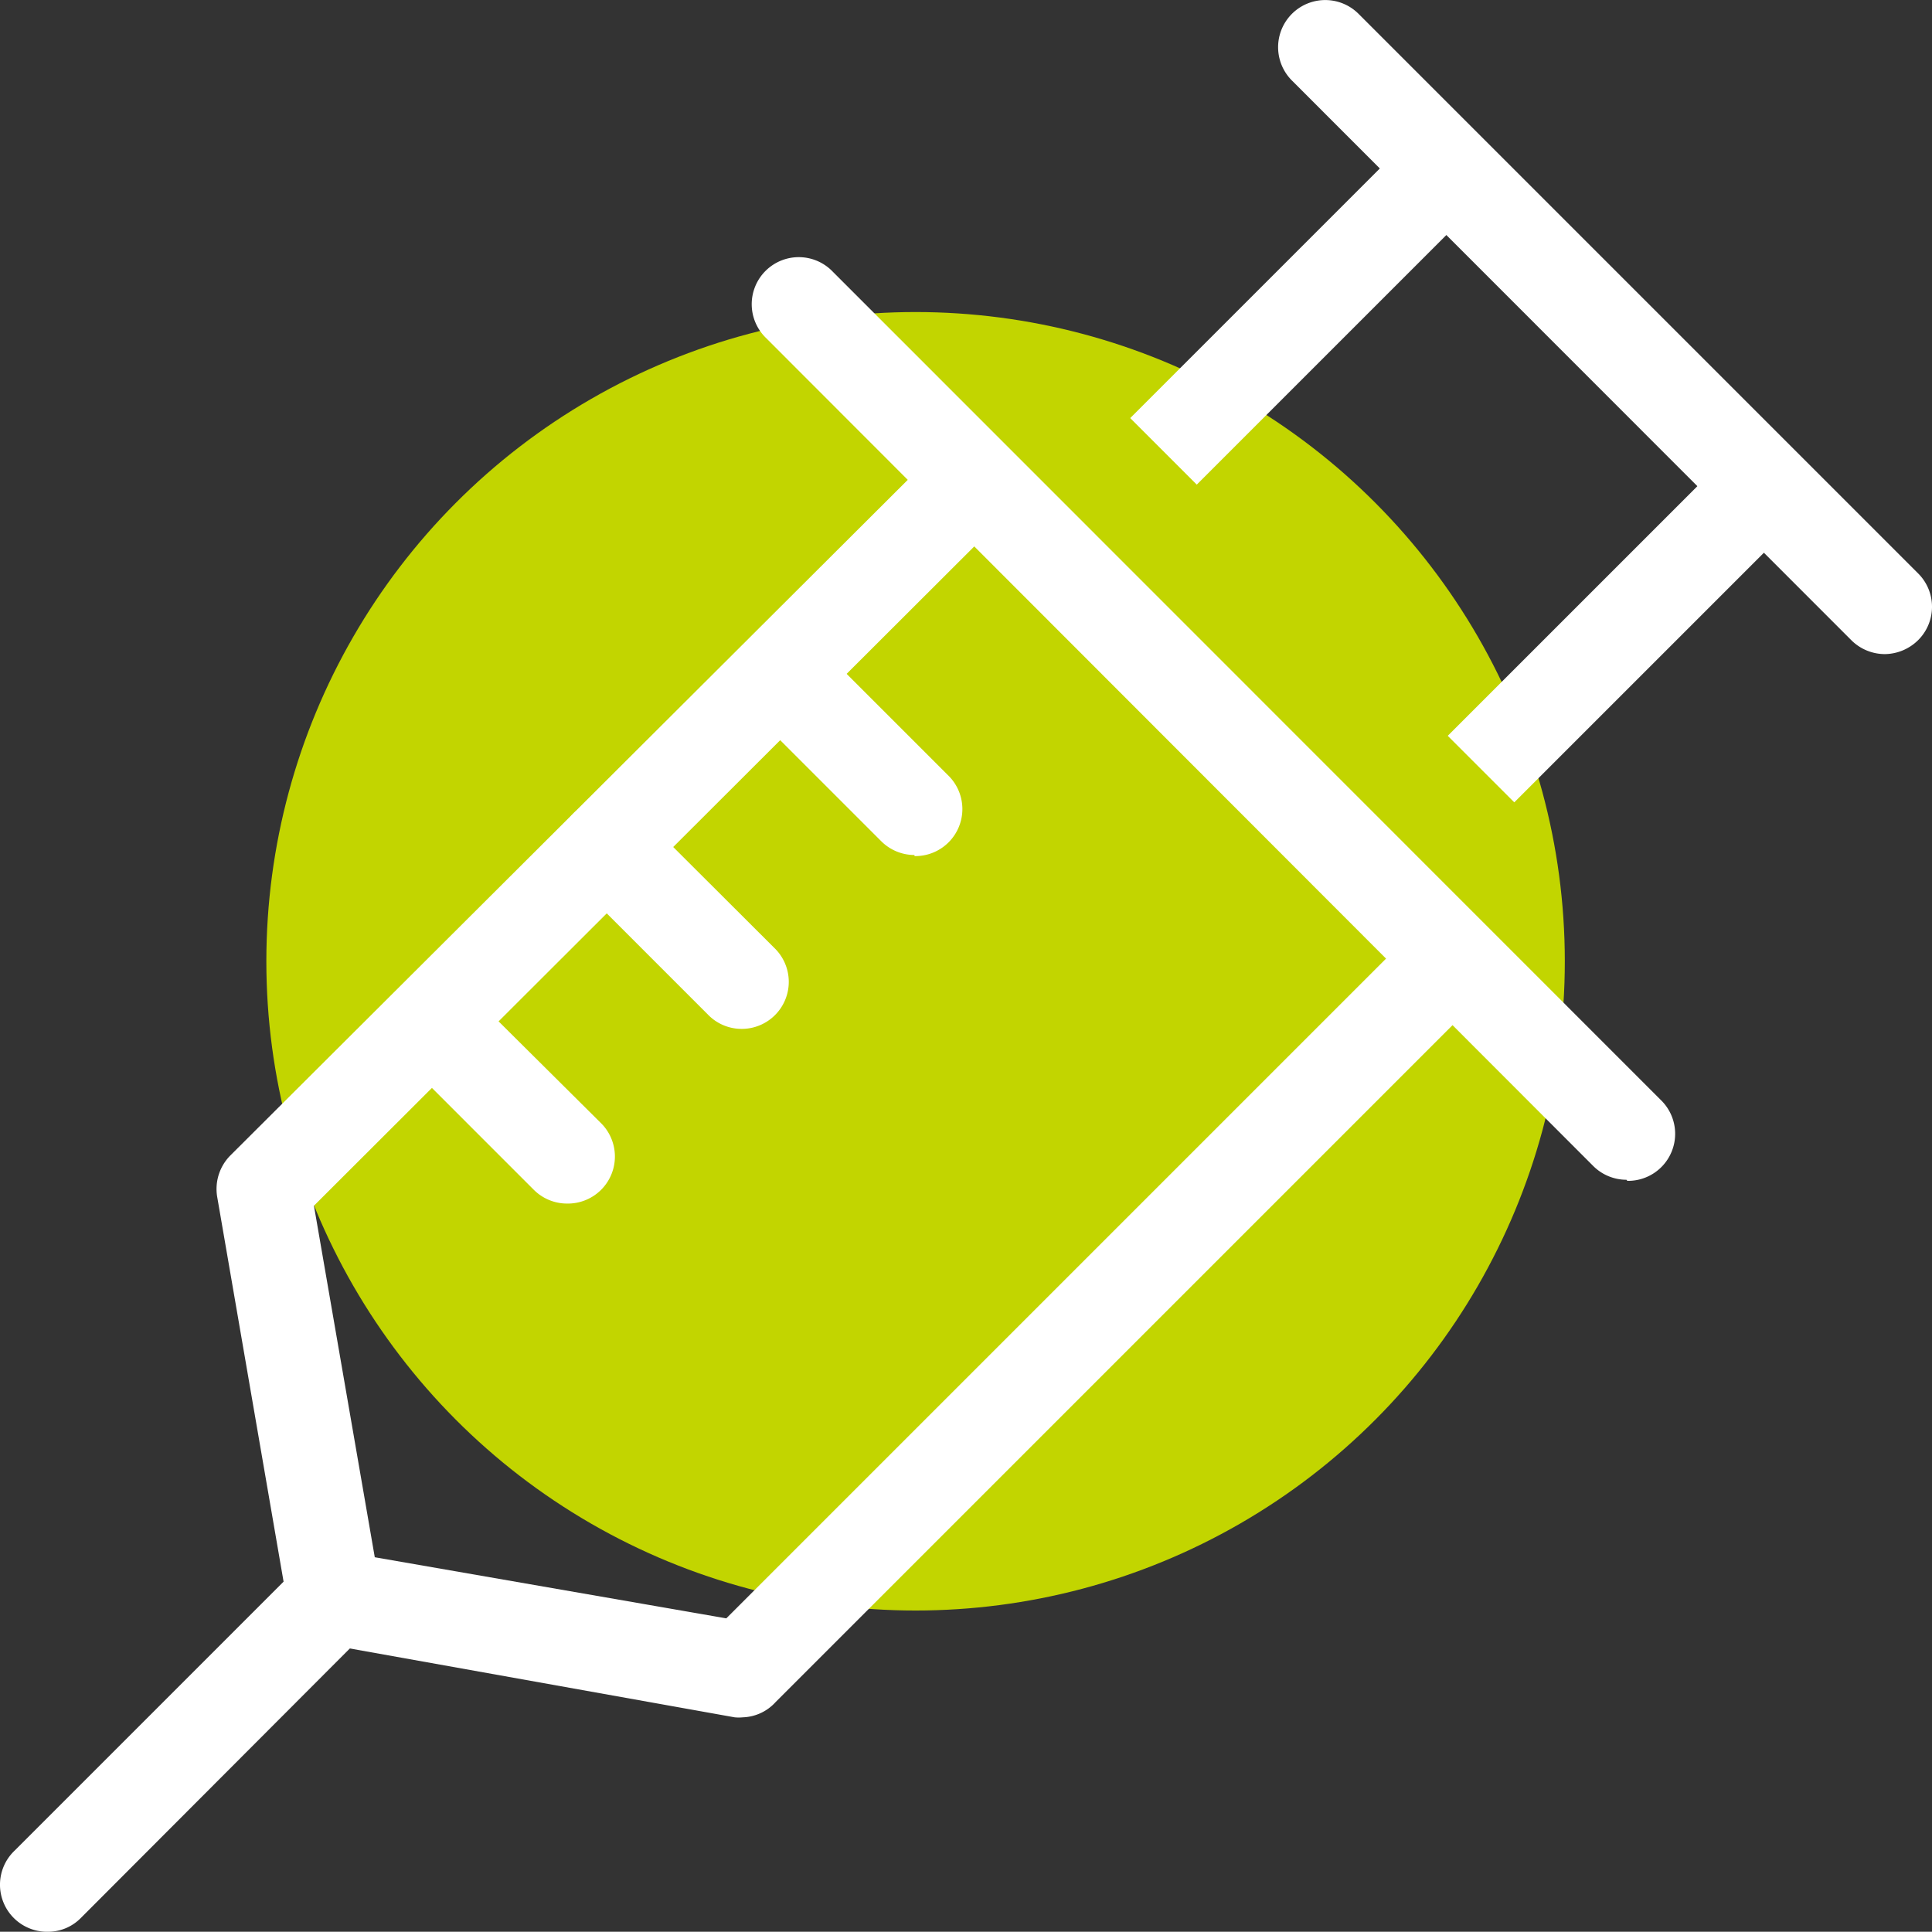
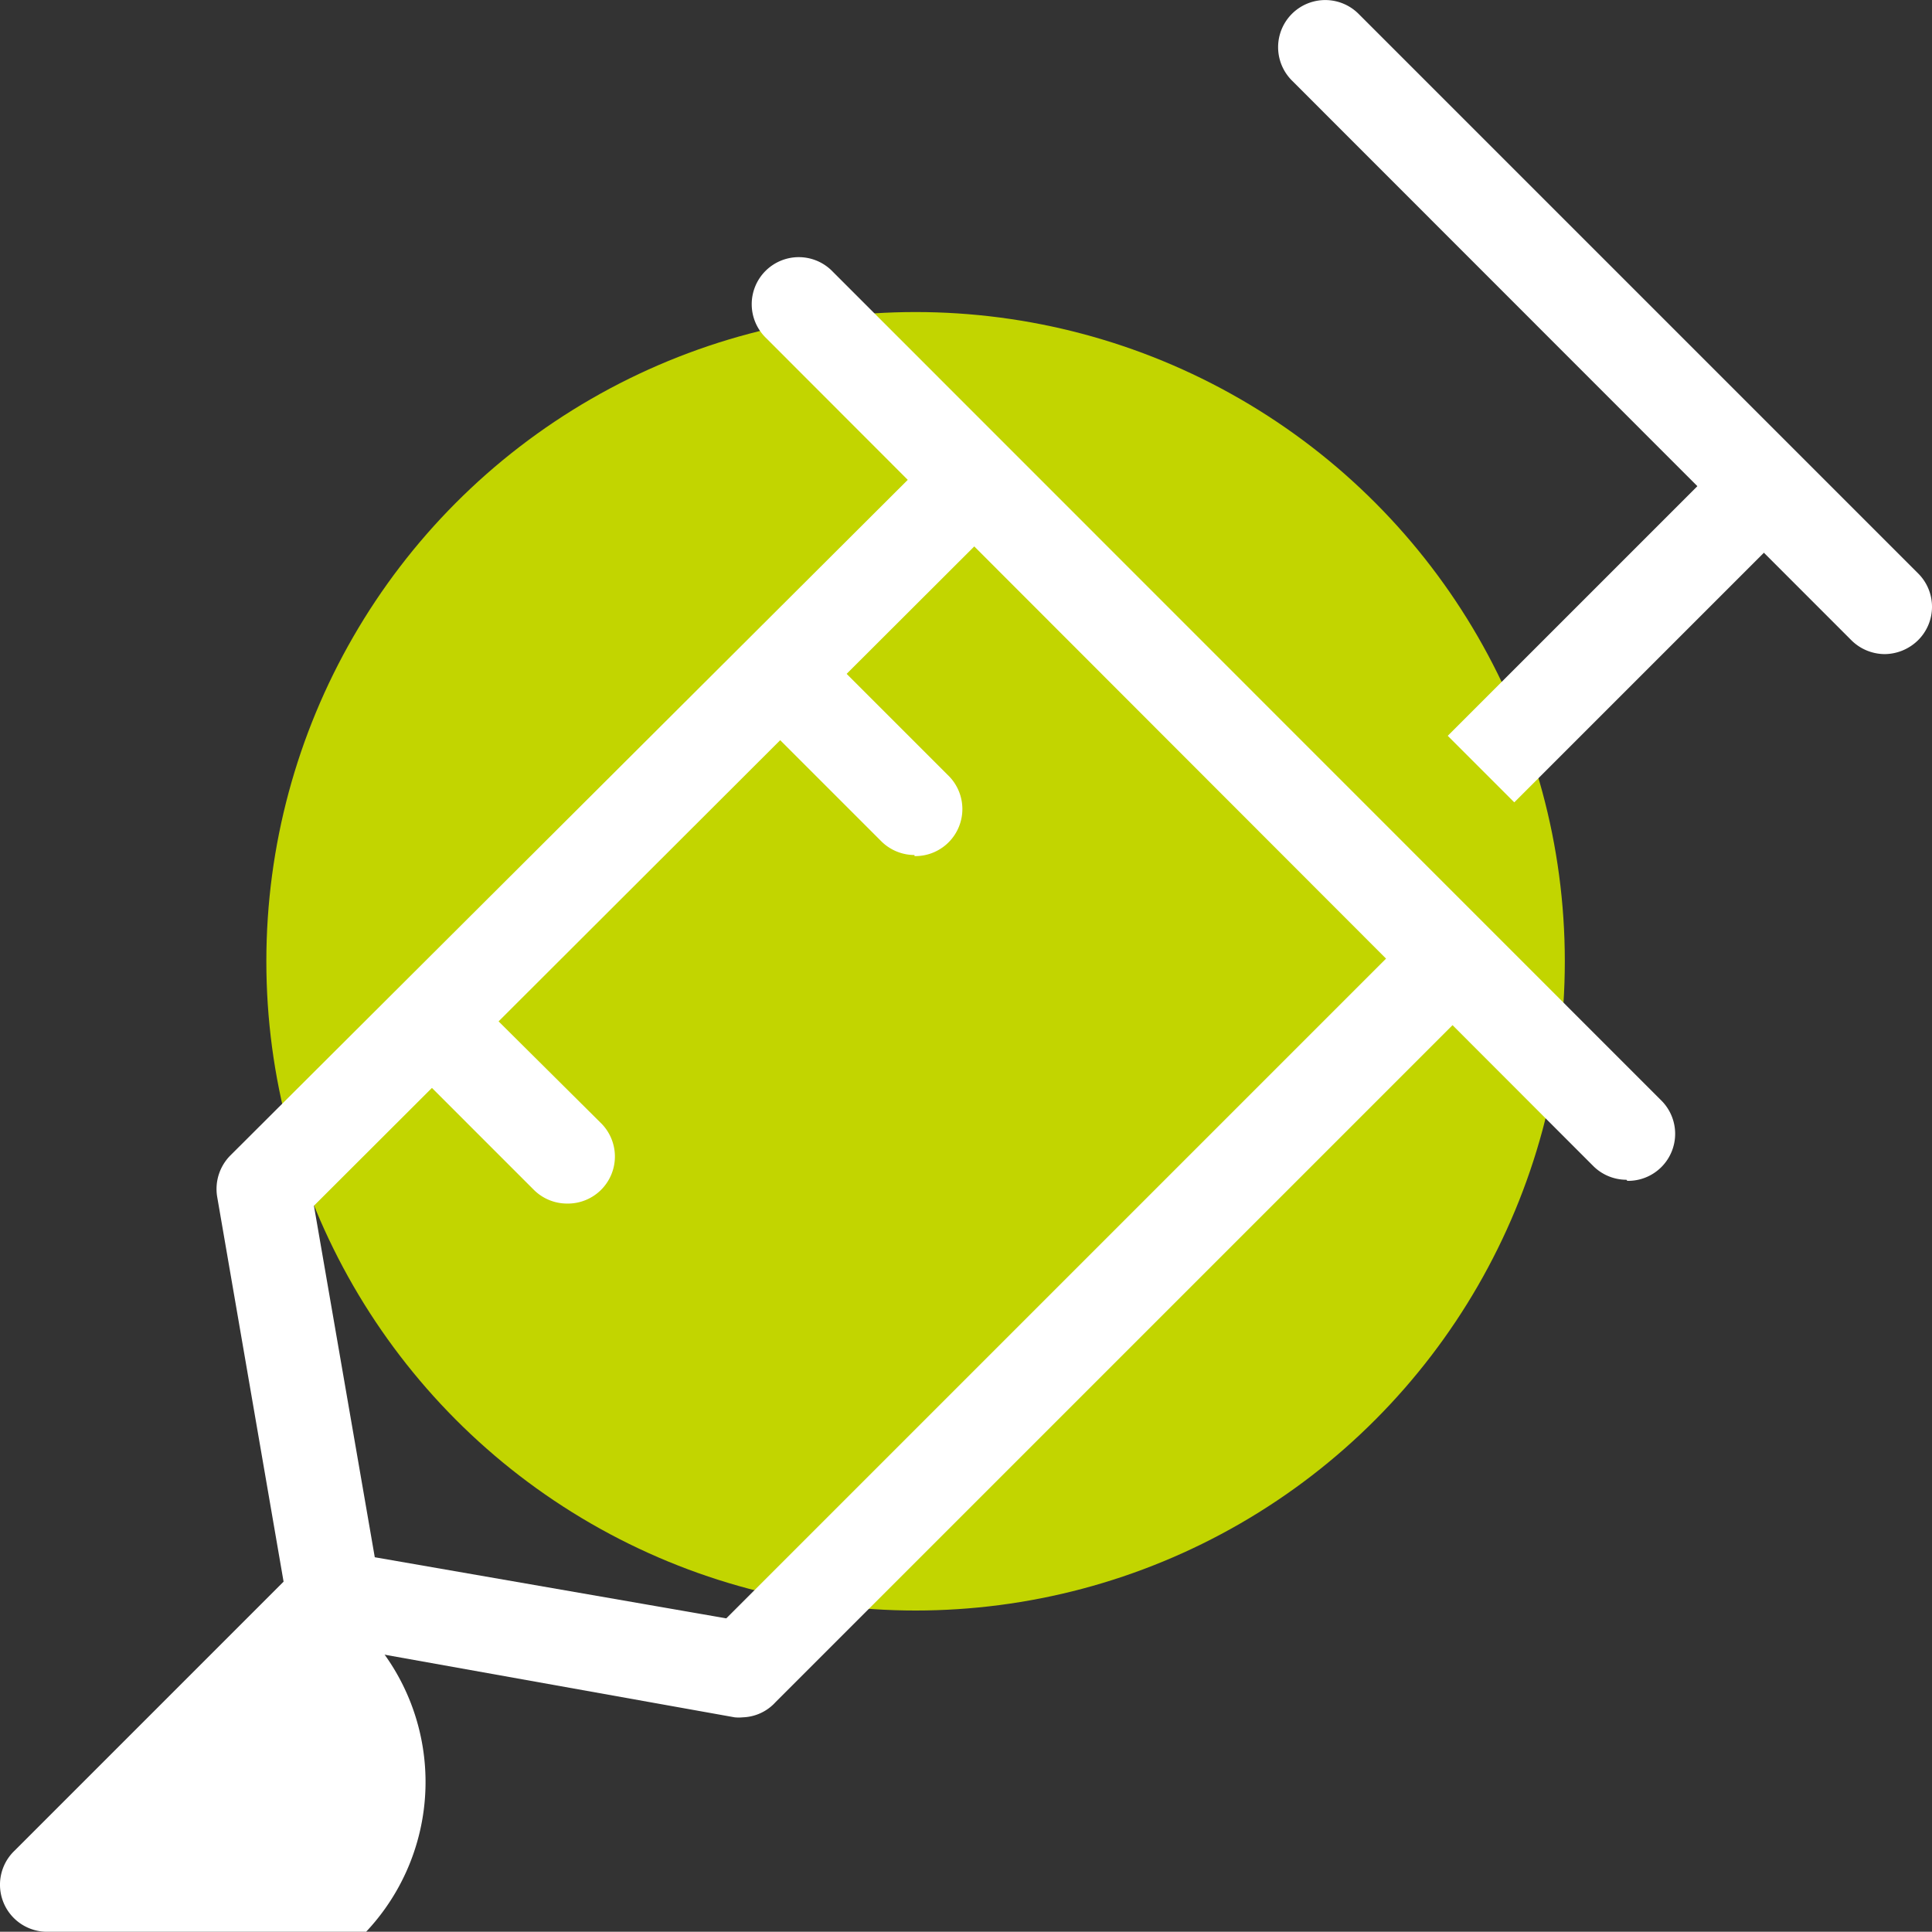
<svg xmlns="http://www.w3.org/2000/svg" viewBox="61.59 57.49 71.449 71.44">
  <rect x="61.59" y="57.49" width="71.449" height="71.44" fill="#333333" stroke="none" />
  <g id="icon-clinical-careers" data-name="icon-clinical-careers">
    <circle cx="95.45" cy="93.04" r="24.01" fill="#c2d500" />
  </g>
  <g id="Text">
    <path d="M131.3,81.68a1.76,1.76,0,0,1-1.23-.5l-20.7-20.71A1.74,1.74,0,1,1,111.83,58l20.7,20.7a1.74,1.74,0,0,1,0,2.46A1.78,1.78,0,0,1,131.3,81.68Z" fill="#fff" />
    <path d="M89.06,121a1.53,1.53,0,0,1-.3,0L73.67,118.3a1.69,1.69,0,0,1-.93-.49,1.89,1.89,0,0,1-.52-1l-2.6-15.07a1.76,1.76,0,0,1,.49-1.52L96.4,74l2.46,2.46L73.2,102.08l2.25,13,13,2.26,25.66-25.66,2.46,2.46-26.3,26.3A1.71,1.71,0,0,1,89.06,121Z" fill="#fff" />
    <path d="M95.41,89.11a1.74,1.74,0,0,1-1.23-.51L89.3,83.72a1.74,1.74,0,0,1,2.45-2.46l4.89,4.89a1.74,1.74,0,0,1-1.23,3Z" fill="#fff" />
-     <path d="M89,95.54A1.73,1.73,0,0,1,87.76,95l-4.88-4.88a1.74,1.74,0,1,1,2.45-2.46l4.89,4.88a1.74,1.74,0,0,1-1.23,3Z" fill="#fff" />
    <path d="M82.56,102a1.74,1.74,0,0,1-1.23-.51l-4.88-4.88a1.74,1.74,0,0,1,2.46-2.46L83.79,99a1.74,1.74,0,0,1-1.23,3Z" fill="#fff" />
    <path d="M121.74,101.12a1.74,1.74,0,0,1-1.23-.51L89.93,70a1.74,1.74,0,1,1,2.46-2.46L123,98.16a1.74,1.74,0,0,1-1.23,3Z" fill="#fff" />
-     <rect x="102.45" y="67.21" width="14.81" height="3.48" transform="translate(-16.58 97.87) rotate(-45)" fill="#fff" />
    <rect x="114.19" y="78.95" width="14.81" height="3.48" transform="translate(-21.44 109.62) rotate(-45)" fill="#fff" />
-     <path d="M63.36,128.93a1.74,1.74,0,0,1-1.23-3l10.54-10.54a1.74,1.74,0,0,1,2.46,0,1.76,1.76,0,0,1,0,2.46L64.58,128.42A1.7,1.7,0,0,1,63.36,128.93Z" fill="#fff" />
+     <path d="M63.36,128.93a1.74,1.74,0,0,1-1.23-3l10.54-10.54a1.74,1.74,0,0,1,2.46,0,1.76,1.76,0,0,1,0,2.46A1.7,1.7,0,0,1,63.36,128.93Z" fill="#fff" />
  </g>
</svg>